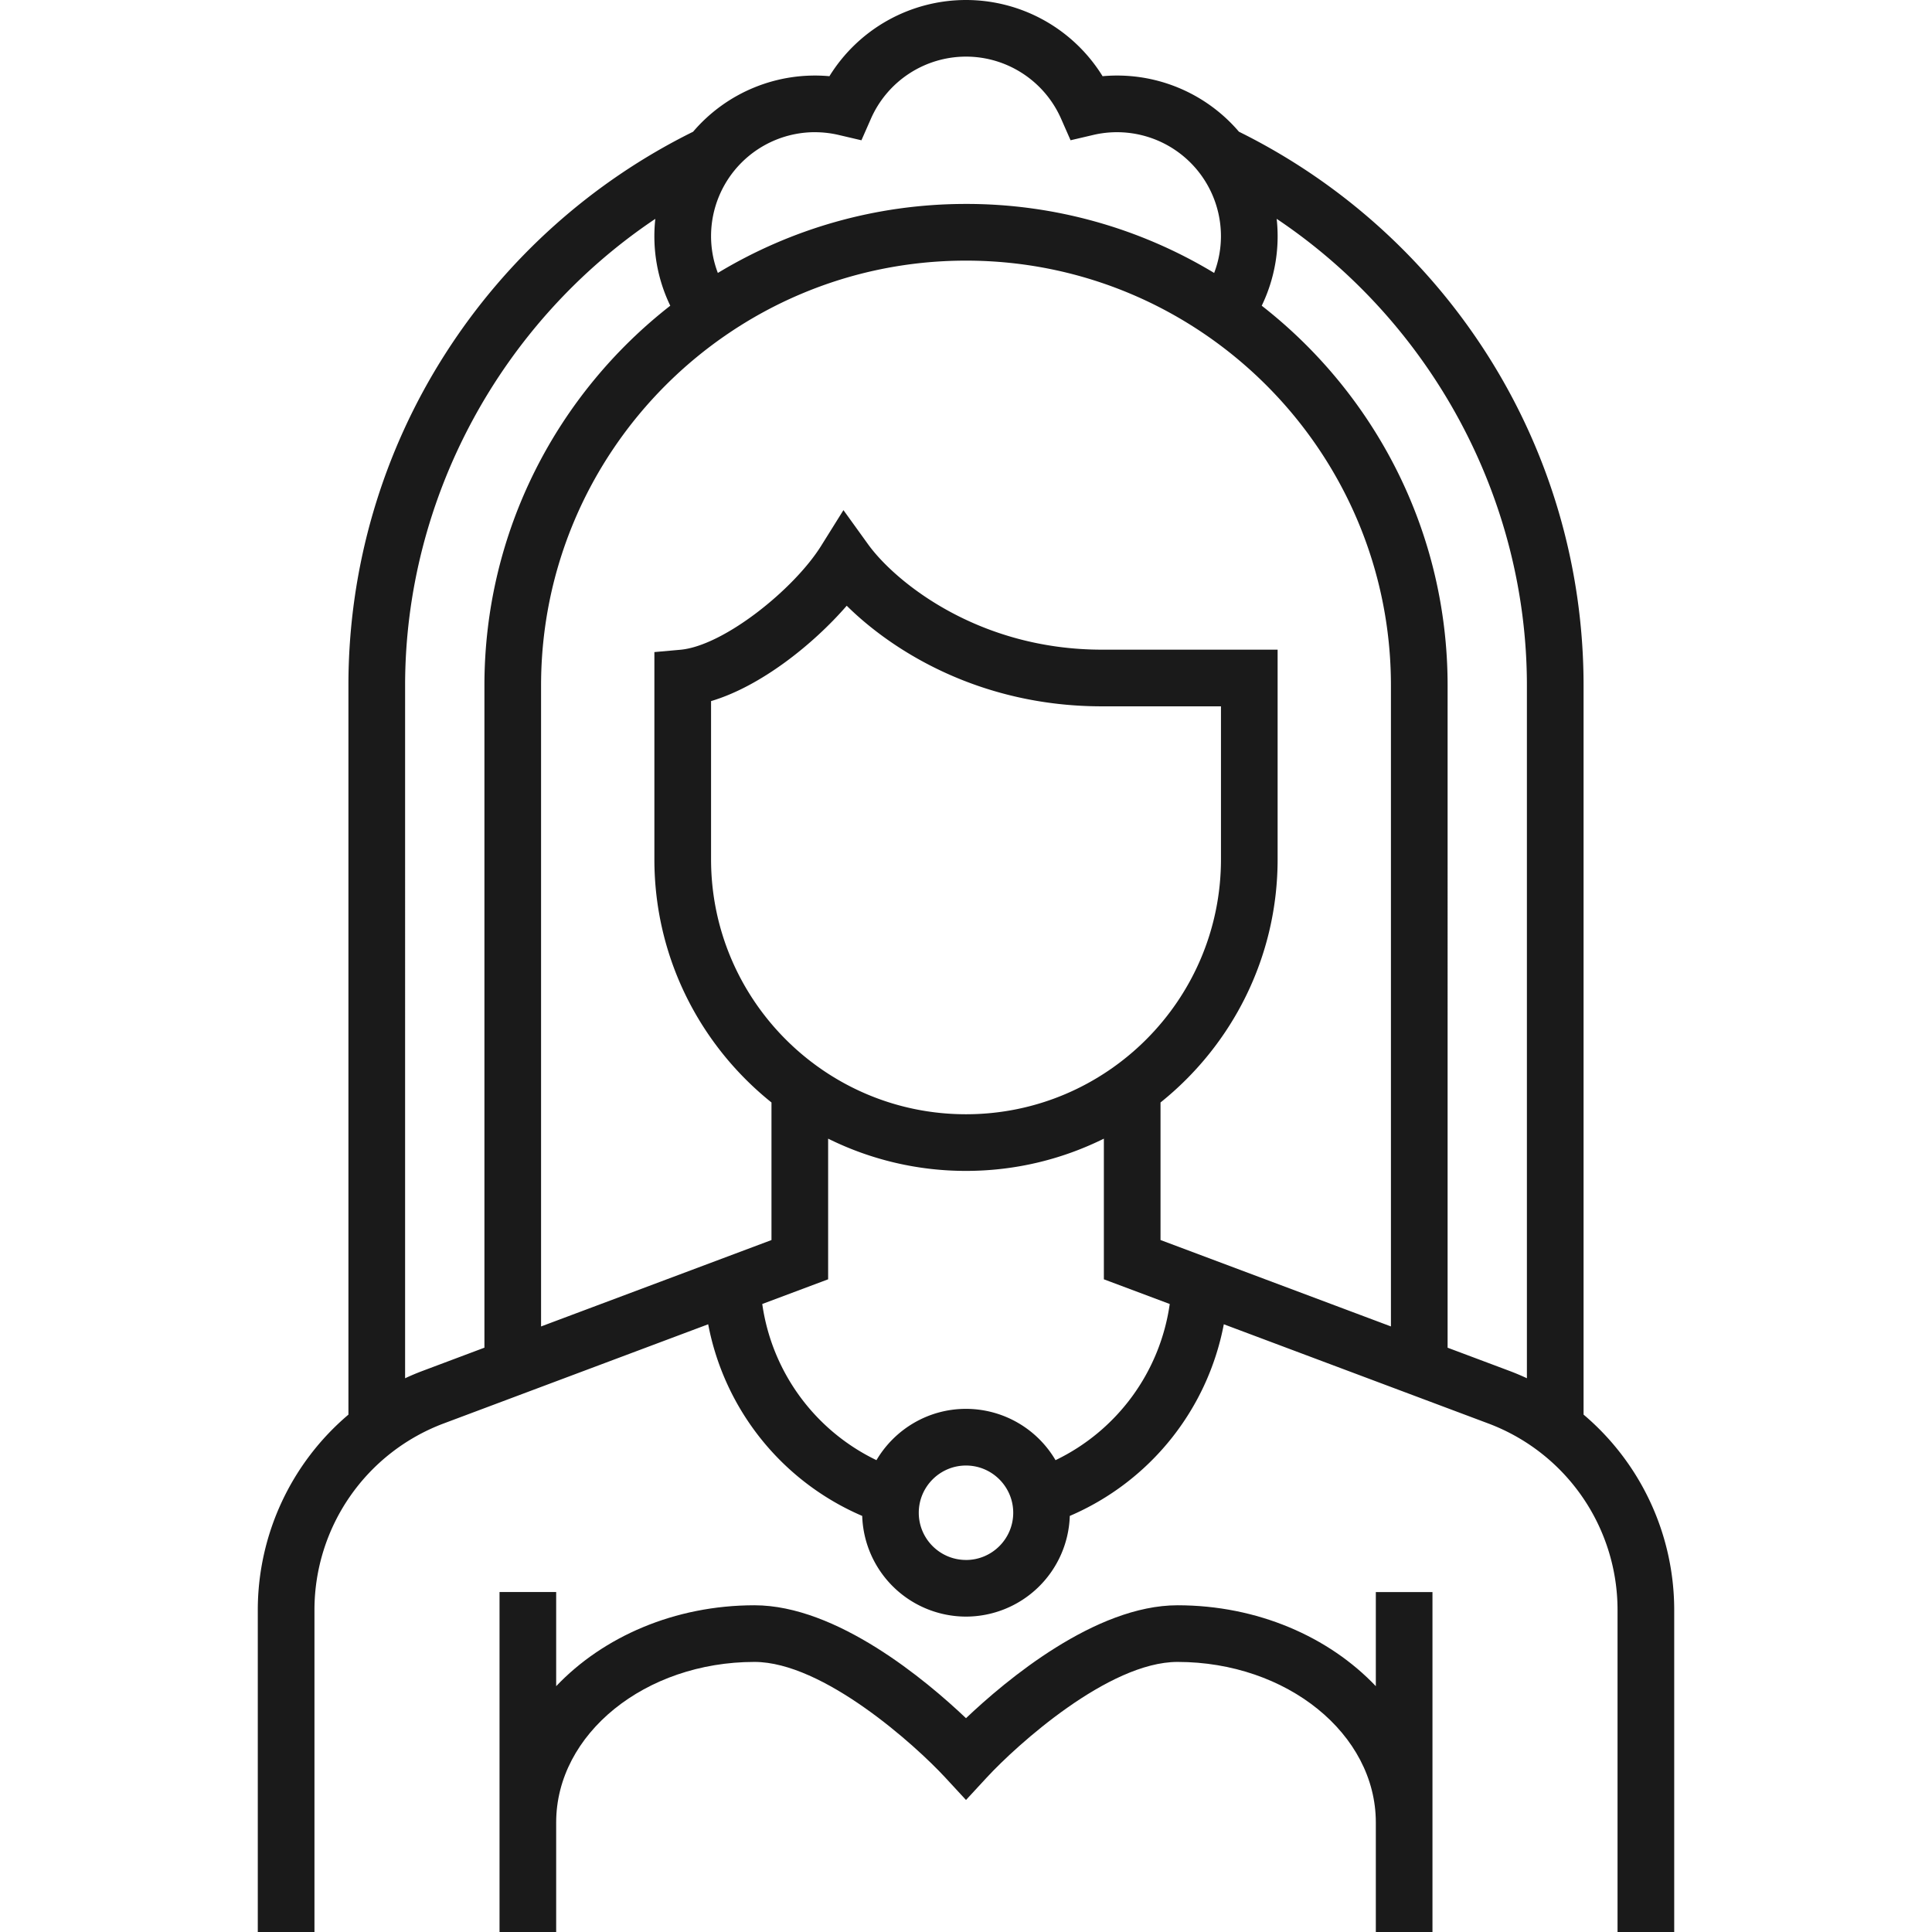
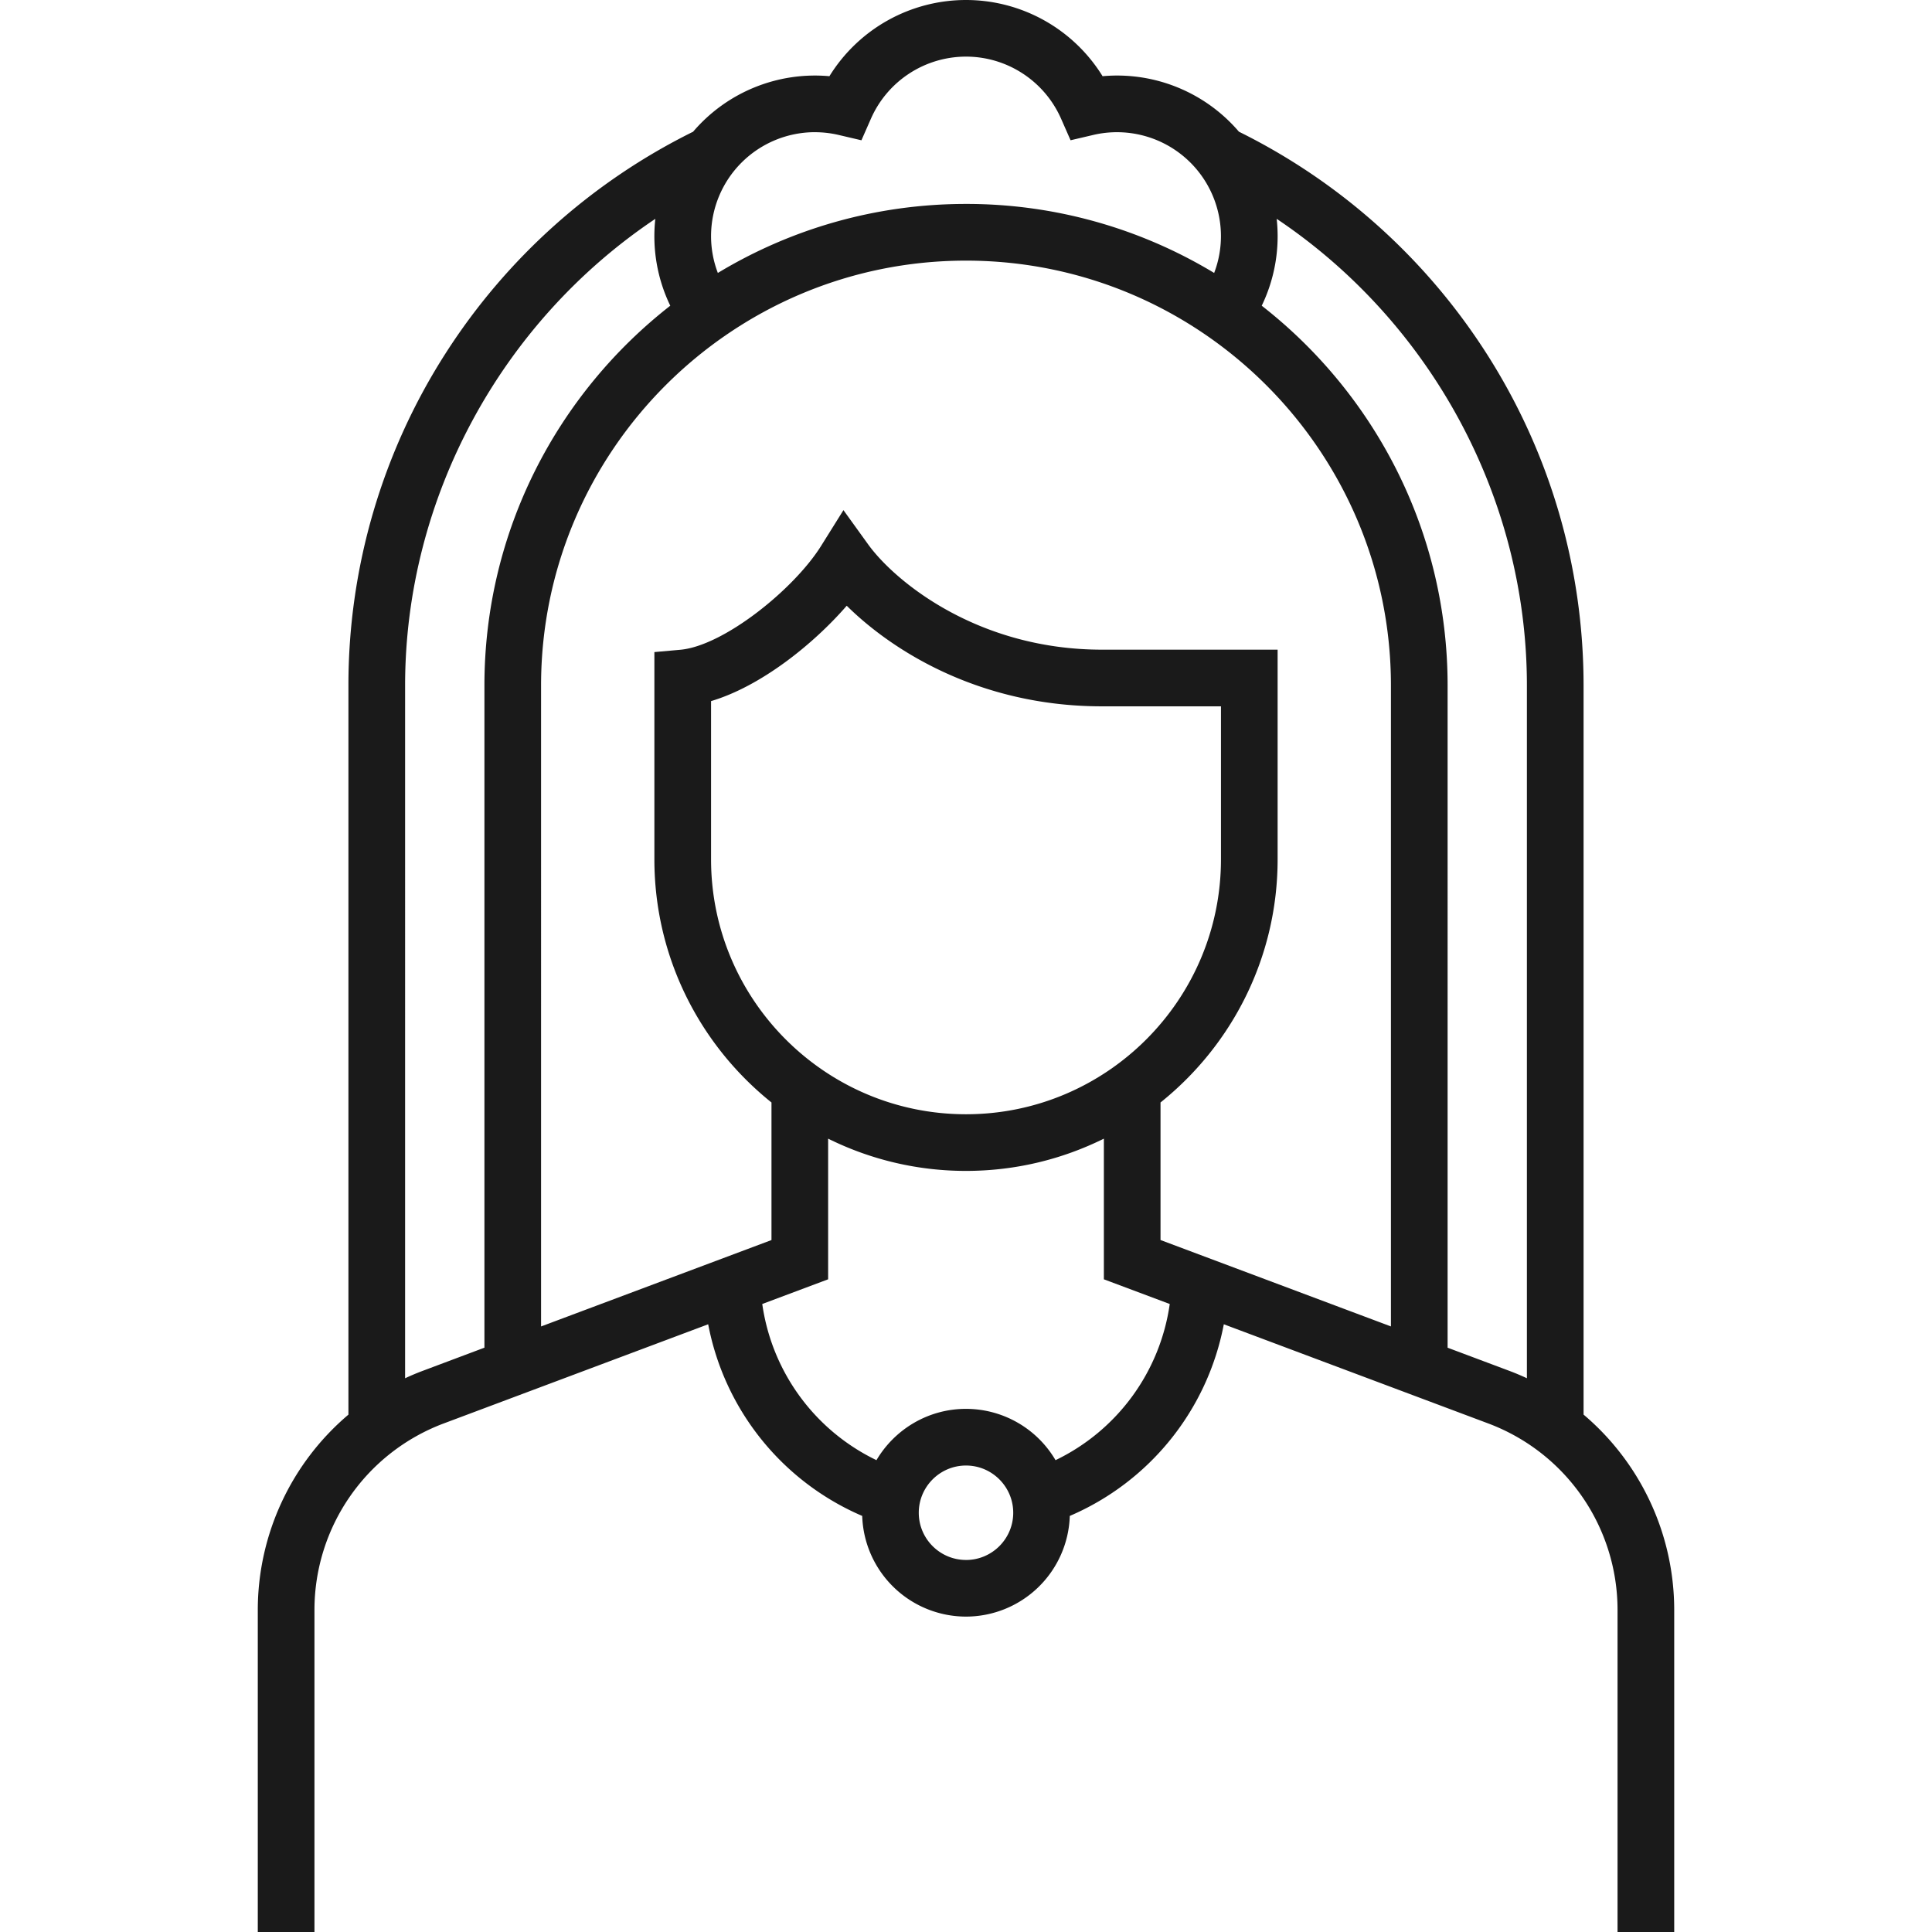
<svg xmlns="http://www.w3.org/2000/svg" width="72" height="72" fill="none">
  <g fill="#1A1A1A" clip-path="url(#a)">
    <path d="M59.015 52.718v-27.17c0-4.409-1.257-8.697-3.633-12.4a23.125 23.125 0 0 0-9.211-8.24A5.97 5.97 0 0 0 41.09 2.84 5.986 5.986 0 0 0 36 0a5.986 5.986 0 0 0-5.09 2.84 5.97 5.97 0 0 0-5.08 2.069 23.125 23.125 0 0 0-9.212 8.24 22.91 22.91 0 0 0-3.633 12.4v27.17a9.547 9.547 0 0 0-3.378 7.257V72h2.112V59.976a7.424 7.424 0 0 1 4.795-6.92l9.878-3.704a9.759 9.759 0 0 0 5.74 7.142A3.875 3.875 0 0 0 36 60.246a3.875 3.875 0 0 0 3.868-3.752 9.758 9.758 0 0 0 5.74-7.142l9.879 3.705a7.424 7.424 0 0 1 4.794 6.92V72h2.112V59.976a9.547 9.547 0 0 0-3.378-7.258ZM30.369 4.927c.296 0 .592.034.88.101l.854.2.353-.802A3.874 3.874 0 0 1 36 2.11c1.534 0 2.925.909 3.544 2.315l.353.802.854-.2a3.875 3.875 0 0 1 4.75 3.77c0 .476-.087.94-.253 1.375A17.84 17.84 0 0 0 36 7.6c-3.38 0-6.545.94-9.248 2.572a3.858 3.858 0 0 1-.253-1.375 3.875 3.875 0 0 1 3.87-3.871ZM18.053 50.224l-2.28.856c-.23.086-.456.18-.676.284V25.548c0-6.994 3.583-13.544 9.325-17.392a5.945 5.945 0 0 0 .557 3.237c-4.213 3.288-6.926 8.41-6.926 14.155v24.677ZM36 58.135c-.97 0-1.76-.788-1.76-1.759 0-.97.79-1.76 1.76-1.76s1.76.79 1.76 1.76-.79 1.76-1.76 1.76Zm3.337-3.718A3.872 3.872 0 0 0 36 52.504c-1.42 0-2.663.77-3.337 1.912a7.652 7.652 0 0 1-4.256-5.82l2.455-.92v-5.242A11.538 11.538 0 0 0 36 43.636c1.844 0 3.588-.434 5.138-1.202v5.242l2.455.92a7.652 7.652 0 0 1-4.256 5.82ZM26.499 32.024v-5.896c1.859-.552 3.815-2.123 5.056-3.554 1.736 1.715 5 3.749 9.513 3.749h4.434v5.7c0 5.24-4.263 9.502-9.502 9.502-5.24 0-9.501-4.262-9.501-9.502Zm25.337 17.408-8.587-3.22v-5.126c2.658-2.13 4.364-5.4 4.364-9.063v-7.812h-6.545c-4.655 0-7.737-2.567-8.716-3.925l-.919-1.275-.833 1.333c-1.014 1.622-3.636 3.728-5.25 3.871l-.963.086v7.723c0 3.662 1.706 6.932 4.364 9.062v5.127l-8.587 3.22V25.548c0-8.731 7.104-15.835 15.836-15.835s15.836 7.104 15.836 15.835v23.884Zm5.067 1.931a9.373 9.373 0 0 0-.675-.283l-2.28-.855V25.547c0-5.745-2.715-10.867-6.927-14.154a5.947 5.947 0 0 0 .557-3.238c5.743 3.848 9.325 10.398 9.325 17.392v25.816Z" />
-     <path d="M51.273 62.839c-1.744-1.837-4.408-3.015-7.39-3.015-3.07 0-6.404 2.803-7.883 4.208-1.479-1.405-4.813-4.208-7.883-4.208-2.982 0-5.646 1.178-7.39 3.015V59.33h-2.111v12.67h2.111v-4.083c0-3.299 3.316-5.982 7.39-5.982 2.561 0 6 3.108 7.107 4.305l.776.84.776-.84c1.105-1.197 4.538-4.305 7.107-4.305 4.075 0 7.39 2.683 7.39 5.982V72h2.111V59.331h-2.111v3.508Z" />
  </g>
  <defs>
    <clipPath id="a">
      <path fill="#fff" d="M0 0h72v72H0z" />
    </clipPath>
  </defs>
</svg>